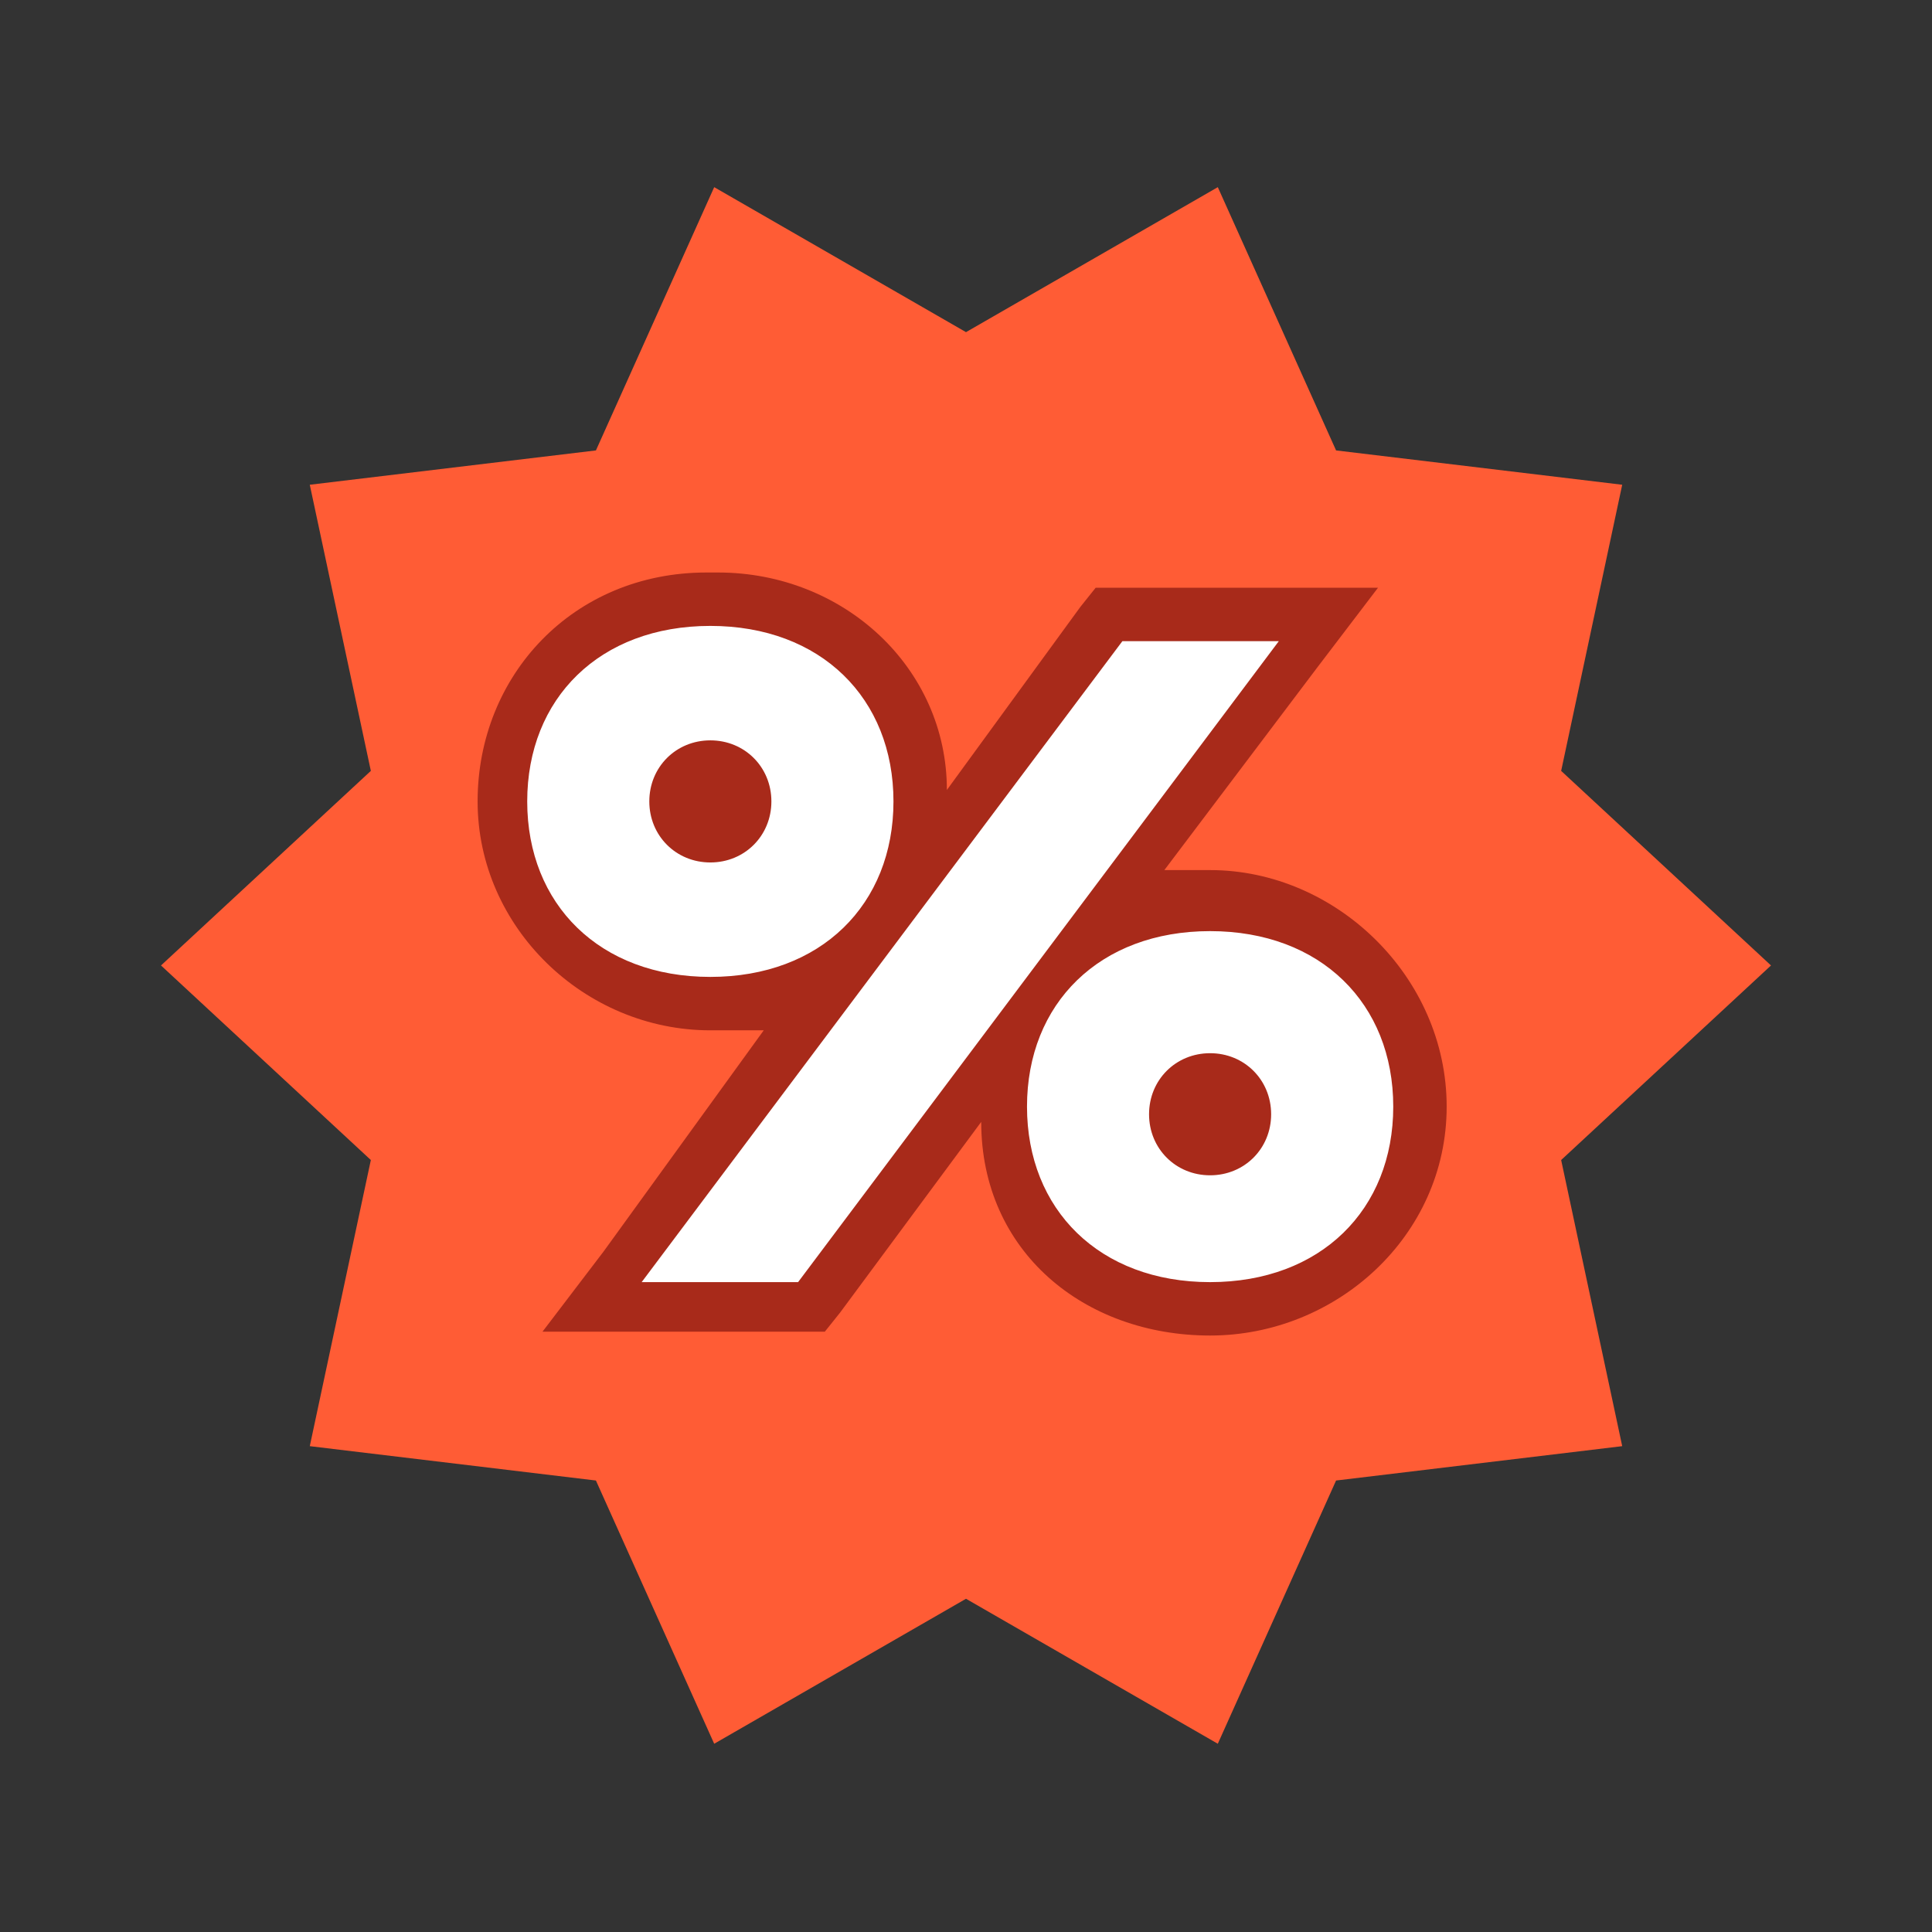
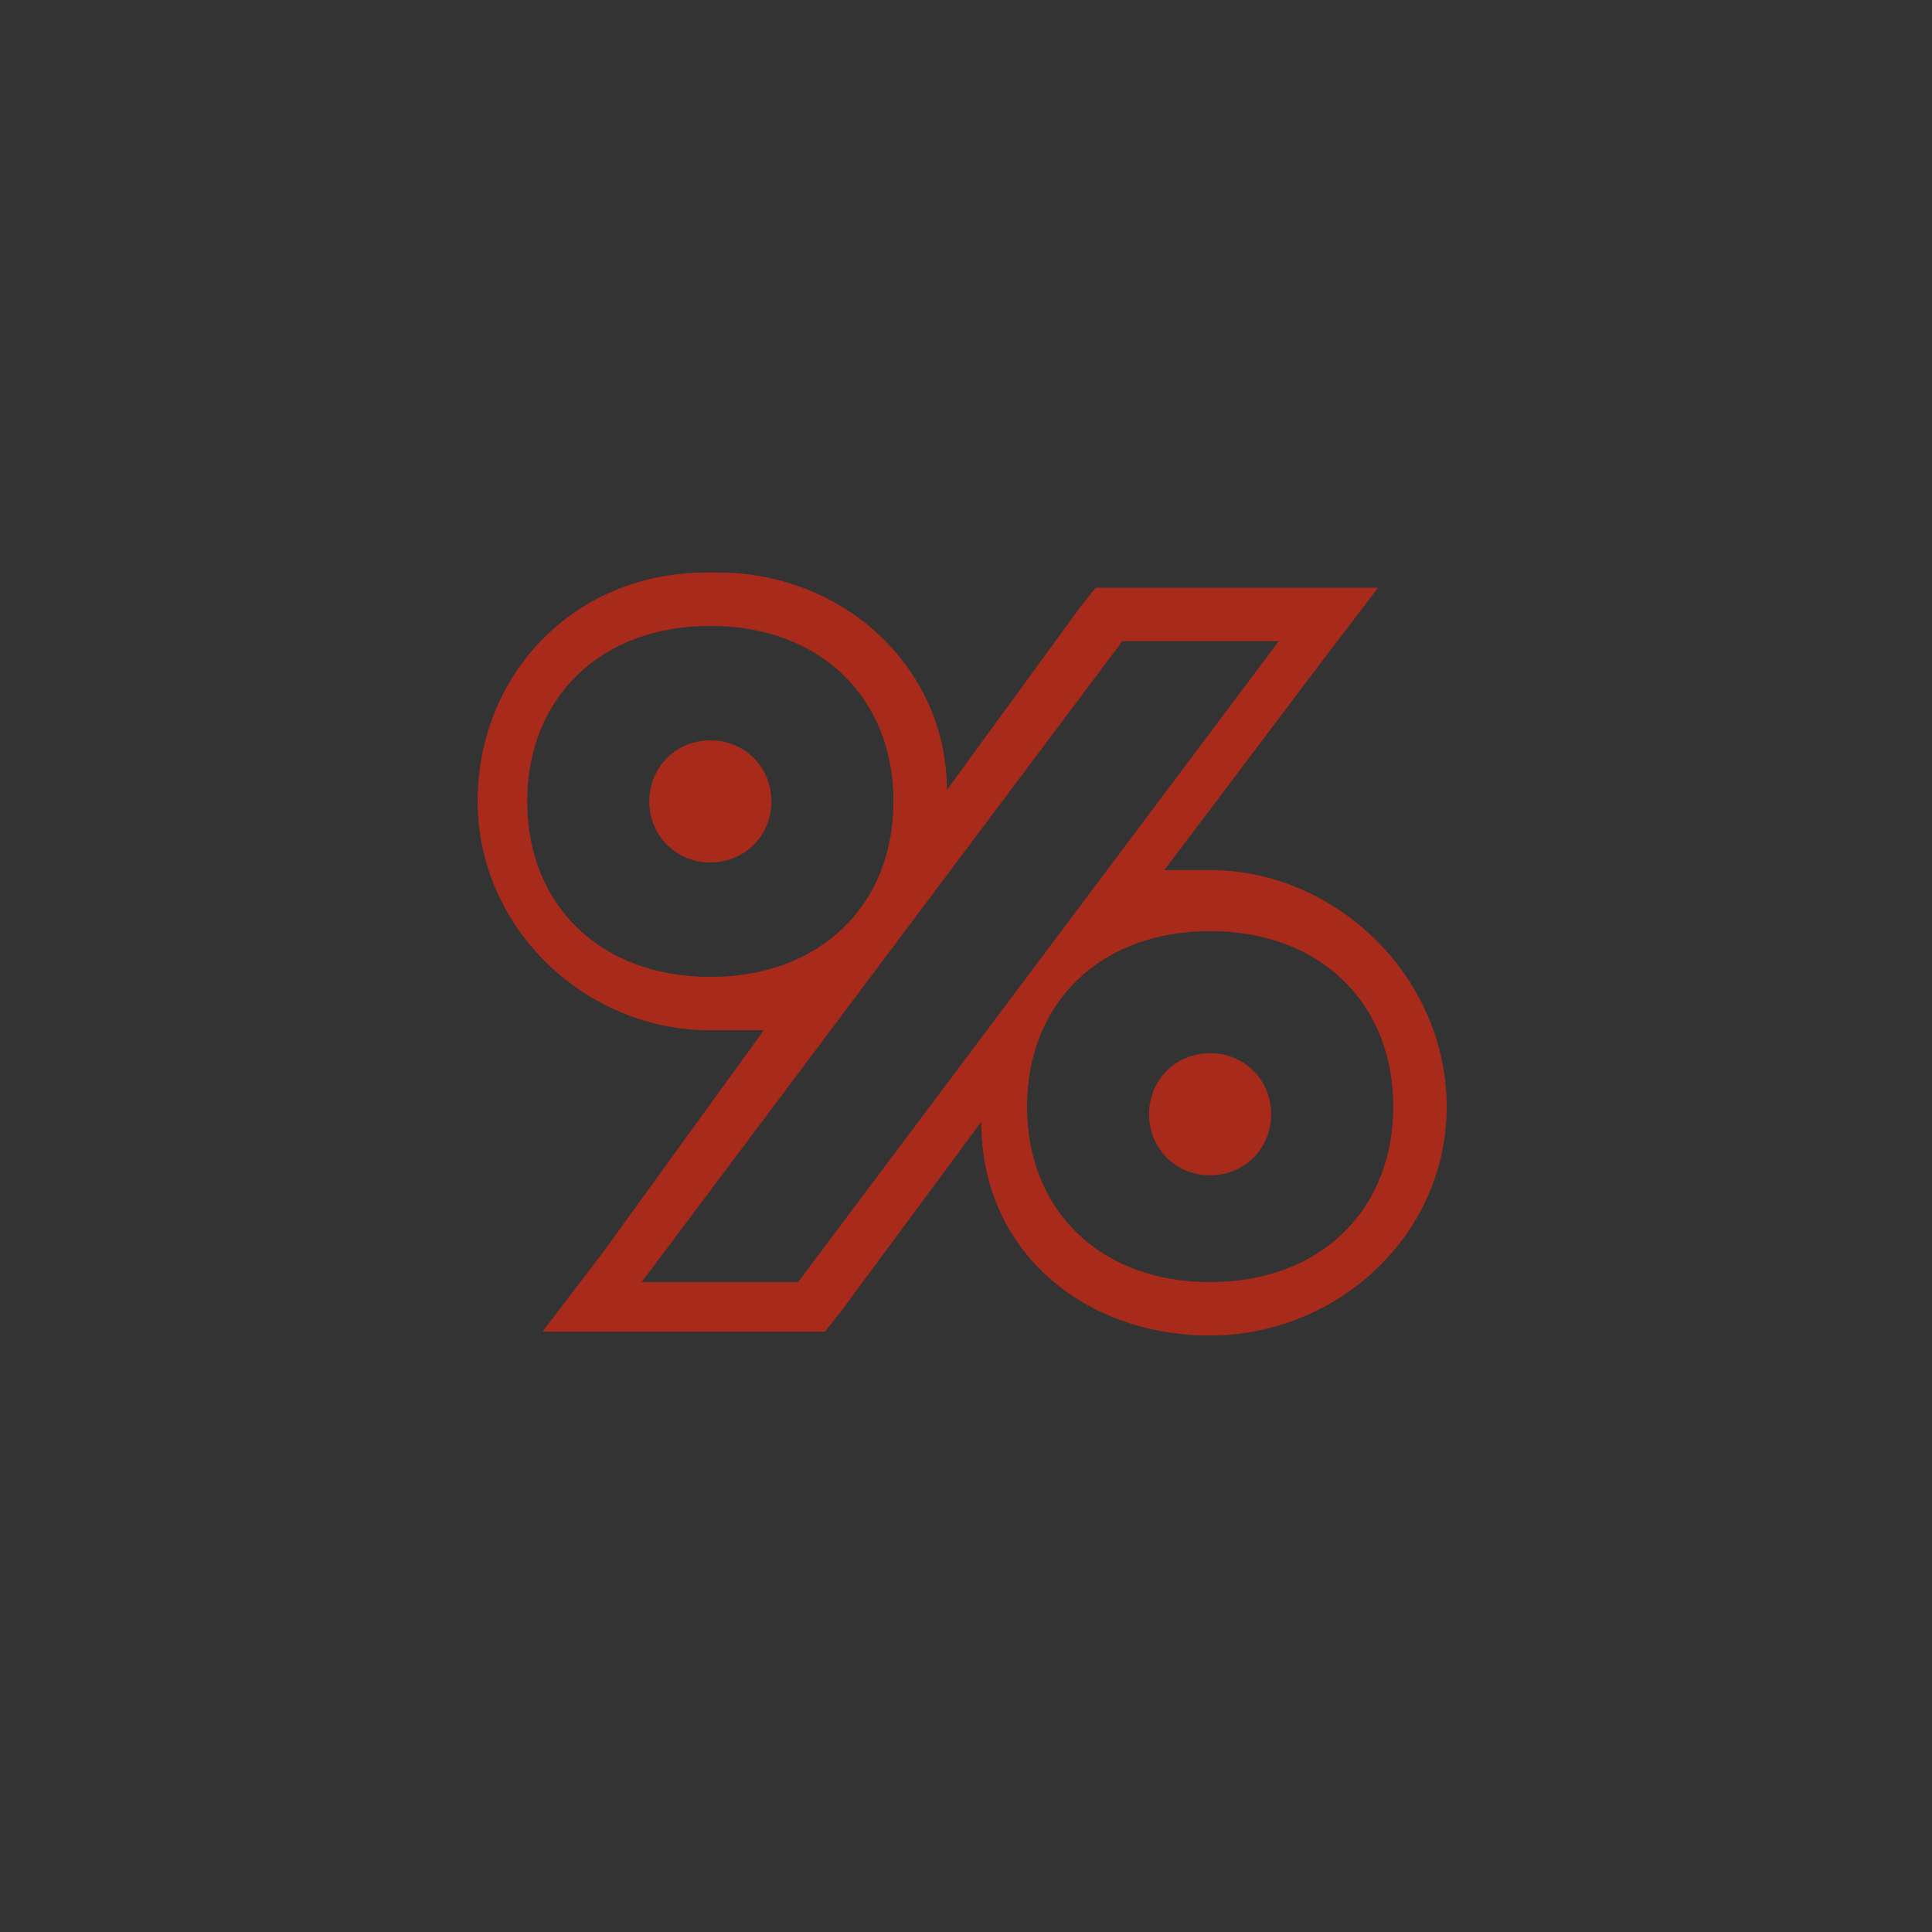
<svg xmlns="http://www.w3.org/2000/svg" width="96" height="96" viewBox="0 0 96 96" fill="none">
  <rect x="0" y="0" width="96" height="96" fill="#333333" stroke="none" />
-   <path d="M88 47.973L77.573 38.305L80.607 24.087L66.389 22.381L60.512 9.3L48 16.504L35.488 9.3L29.611 22.381L15.393 24.087L18.427 38.305L8 47.973L18.427 57.641L15.393 71.859L29.611 73.566L35.488 86.646L48 79.442L60.512 86.646L66.389 73.566L80.607 71.859L77.573 57.641L88 47.973Z" fill="#FF5C35" />
-   <path d="M60.13 65.414C54.443 65.414 49.703 61.054 49.703 55.367C49.703 49.679 54.063 45.319 60.13 45.319C66.196 45.319 70.556 49.679 70.556 55.367C70.556 61.054 66.196 65.414 60.13 65.414ZM60.13 53.281C59.182 53.281 58.423 54.04 58.423 54.988C58.423 55.935 59.182 56.694 60.13 56.694C61.078 56.694 61.836 55.935 61.836 54.988C61.836 54.04 61.078 53.281 60.13 53.281ZM29.419 64.845L42.499 47.405C40.793 49.111 38.139 50.059 35.485 50.059C29.798 50.059 25.059 45.699 25.059 40.011C25.059 34.324 29.419 29.964 35.485 29.964C41.551 29.964 45.912 34.324 45.912 40.011C45.912 45.699 45.532 43.424 44.964 44.751L55.39 30.722H66.196L40.604 65.035H29.419V64.845ZM35.296 38.305C34.348 38.305 33.589 39.063 33.589 40.011C33.589 40.959 34.348 41.717 35.296 41.717C36.243 41.717 37.002 40.959 37.002 40.011C37.002 39.063 36.243 38.305 35.296 38.305Z" fill="white" />
  <path d="M60.129 52.333C58.423 52.333 57.096 53.66 57.096 55.367C57.096 57.073 58.423 58.4 60.129 58.4C61.835 58.4 63.162 57.073 63.162 55.367C63.162 53.66 61.835 52.333 60.129 52.333Z" fill="#A82A1A" />
  <path d="M60.13 43.234C58.993 43.234 58.235 43.234 57.856 43.234L65.439 33.187L68.472 29.205H54.443L53.685 30.153L47.05 39.253C47.05 33.187 41.931 28.447 35.676 28.447H35.107C28.472 28.447 23.732 33.566 23.732 39.822C23.732 46.078 29.041 51.196 35.296 51.196H37.95L29.988 62.191L26.955 66.172H40.984L41.742 65.224L48.756 55.746C48.756 62.191 53.875 66.362 60.13 66.362C66.386 66.362 71.884 61.433 71.884 54.987C71.884 48.542 66.386 43.234 60.13 43.234ZM35.296 48.542C29.799 48.542 26.197 44.94 26.197 39.822C26.197 34.703 29.799 31.101 35.296 31.101C40.794 31.101 44.396 34.703 44.396 39.822C44.396 44.94 40.794 48.542 35.296 48.542ZM39.657 63.708H31.884L55.77 31.86H63.543L39.657 63.708ZM60.13 63.708C54.633 63.708 51.031 60.106 51.031 54.987C51.031 49.869 54.633 46.267 60.13 46.267C65.628 46.267 69.23 49.869 69.23 54.987C69.23 60.106 65.628 63.708 60.13 63.708Z" fill="#A82A1A" />
  <path d="M35.297 36.788C33.591 36.788 32.264 38.115 32.264 39.822C32.264 41.528 33.591 42.855 35.297 42.855C37.003 42.855 38.33 41.528 38.33 39.822C38.33 38.115 37.003 36.788 35.297 36.788Z" fill="#A82A1A" />
</svg>